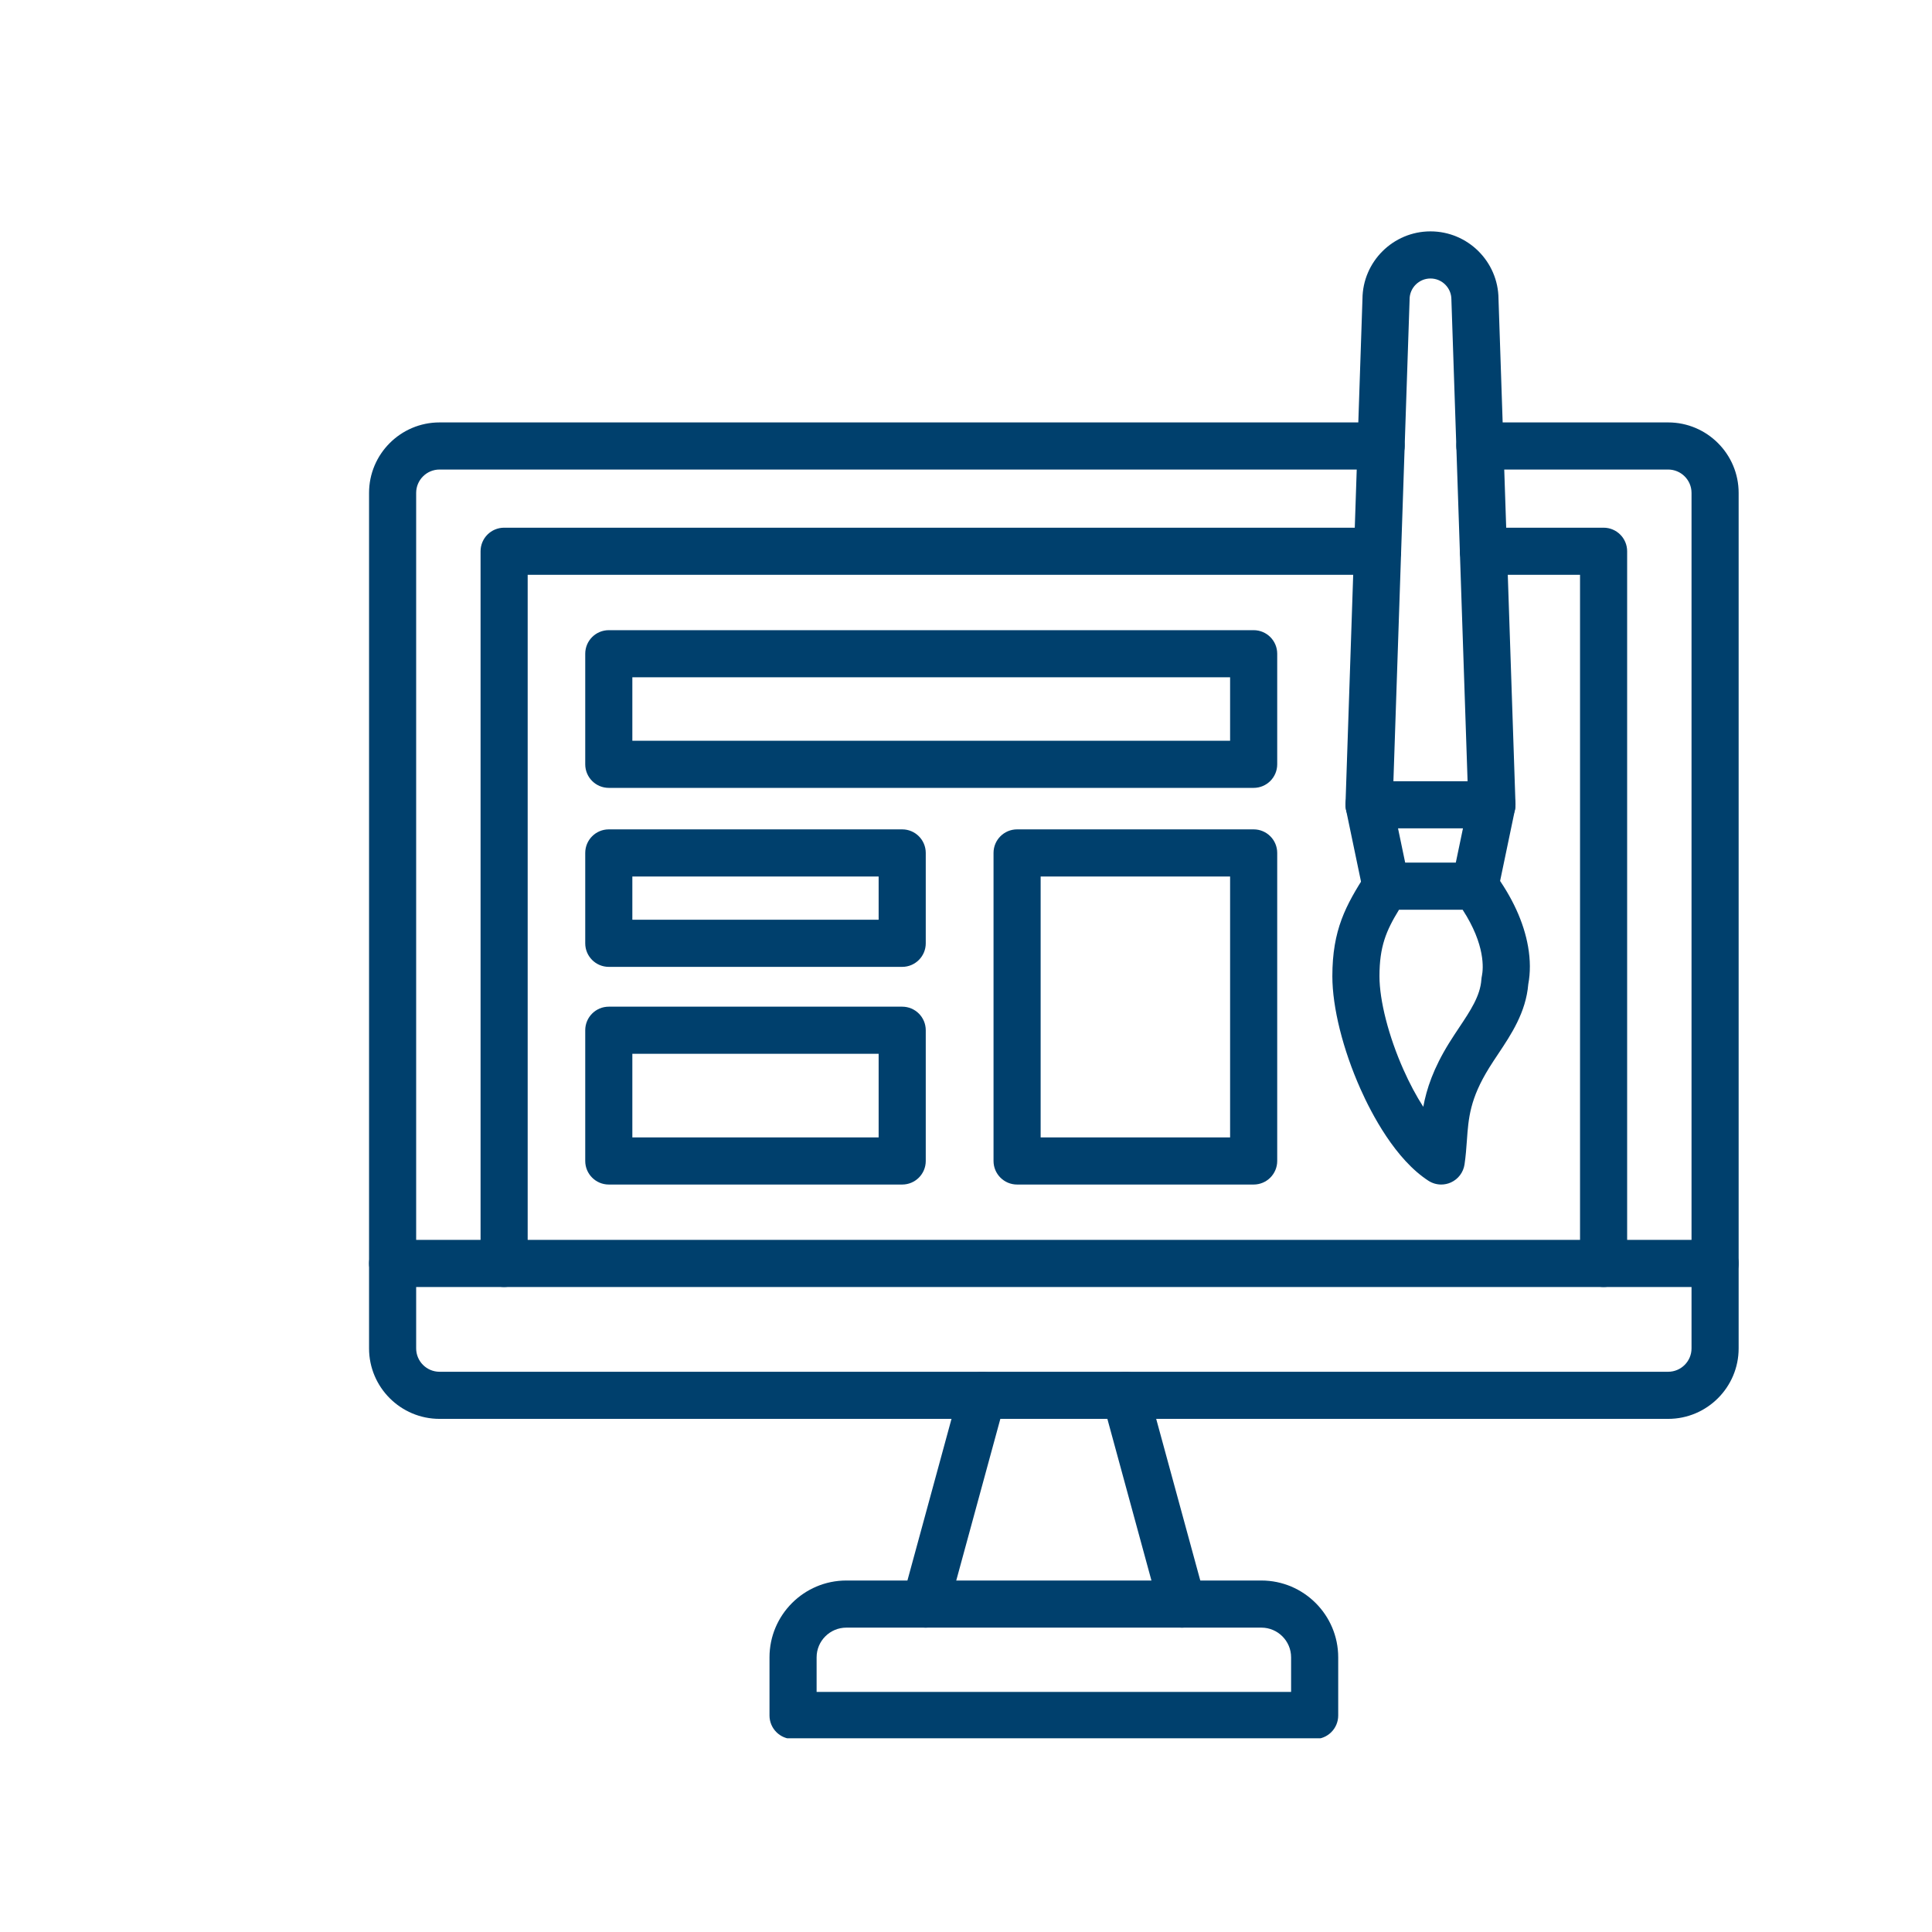
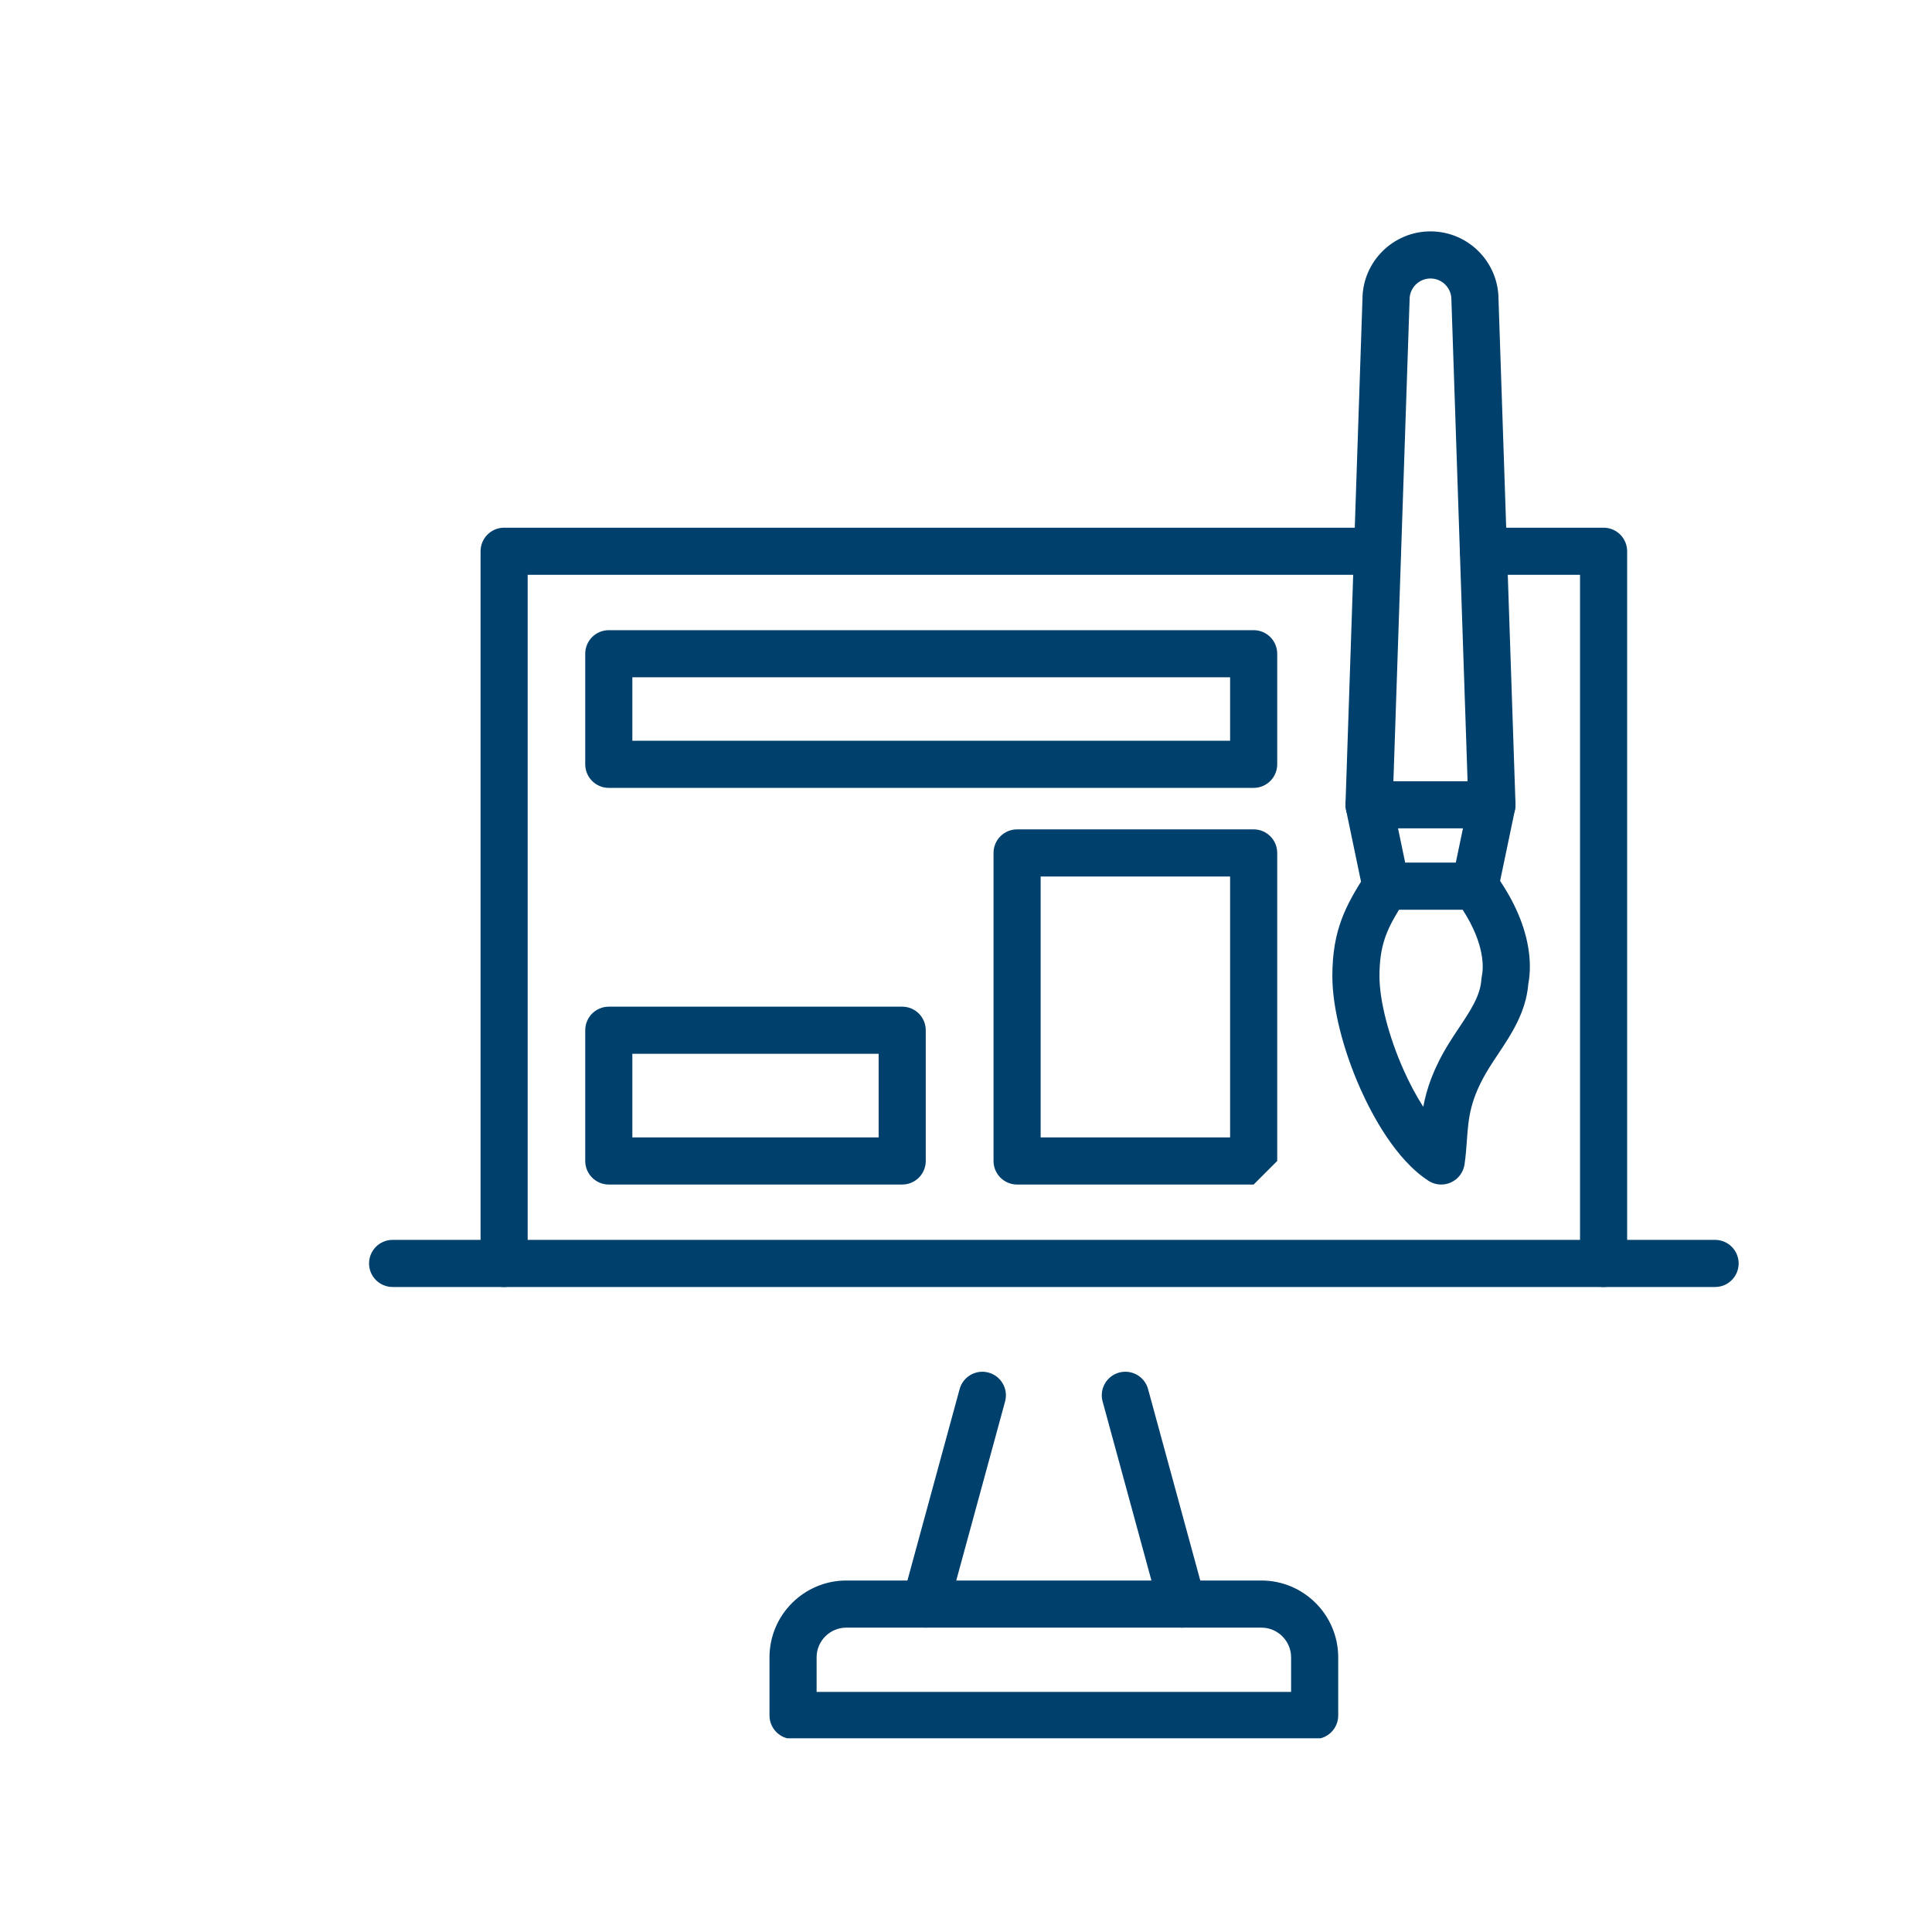
<svg xmlns="http://www.w3.org/2000/svg" width="500" zoomAndPan="magnify" viewBox="0 0 375 375" height="500" preserveAspectRatio="xMidYMid meet" version="1.0">
  <defs>
    <clipPath id="c529d3a669">
      <path d="M 261 44.895 L 295 44.895 L 295 161 L 261 161 Z M 261 44.895 " clip-rule="nonzero" />
    </clipPath>
    <clipPath id="496040b7e1">
-       <path d="M 71.594 81 L 337.844 81 L 337.844 276 L 71.594 276 Z M 71.594 81 " clip-rule="nonzero" />
-     </clipPath>
+       </clipPath>
    <clipPath id="33e66a2fc8">
      <path d="M 149 306 L 260 306 L 260 337.395 L 149 337.395 Z M 149 306 " clip-rule="nonzero" />
    </clipPath>
    <clipPath id="834508858e">
      <path d="M 71.594 240 L 337.844 240 L 337.844 250 L 71.594 250 Z M 71.594 240 " clip-rule="nonzero" />
    </clipPath>
  </defs>
  <path fill="#00406d" d="M 279.742 229.918 C 278.875 229.918 278.008 229.672 277.258 229.184 C 270.836 225.027 266.23 216.223 264.059 211.348 C 260.645 203.684 258.609 195.516 258.609 189.496 C 258.609 180.453 261.211 175.723 265.176 169.539 C 266.02 168.227 267.469 167.434 269.027 167.434 L 286.289 167.434 C 287.738 167.434 289.102 168.121 289.965 169.289 C 293.535 174.125 295.766 178.984 296.598 183.738 C 297.051 186.336 297.062 188.789 296.637 191.035 C 296.18 196.496 293.328 200.773 290.805 204.559 C 290.191 205.48 289.609 206.352 289.059 207.238 C 285.301 213.293 285.031 217.027 284.723 221.355 C 284.617 222.828 284.508 224.348 284.266 226.004 C 284.039 227.543 283.047 228.867 281.629 229.508 C 281.027 229.781 280.383 229.918 279.742 229.918 Z M 271.547 176.578 C 269.051 180.652 267.754 183.719 267.754 189.496 C 267.754 194.227 269.539 201.172 272.414 207.625 C 273.602 210.301 274.91 212.742 276.258 214.836 C 276.895 211.363 278.215 207.367 281.293 202.41 C 281.918 201.402 282.57 200.426 283.195 199.484 C 285.41 196.168 287.32 193.301 287.535 190.129 C 287.555 189.809 287.605 189.57 287.641 189.391 C 287.906 188.059 288.348 183.434 283.898 176.578 Z M 296.66 190.746 C 296.66 190.746 296.66 190.746 296.656 190.75 C 296.66 190.75 296.66 190.746 296.66 190.746 Z M 296.66 190.746 " fill-opacity="1" fill-rule="evenodd" />
  <path fill="#00406d" d="M 286.293 176.578 C 285.984 176.578 285.668 176.547 285.355 176.484 C 282.883 175.965 281.297 173.543 281.812 171.074 L 283.961 160.781 L 271.355 160.781 L 273.504 171.074 C 274.02 173.543 272.43 175.965 269.961 176.48 C 267.488 177 265.066 175.414 264.551 172.941 L 261.254 157.141 C 260.973 155.797 261.312 154.391 262.184 153.324 C 263.051 152.258 264.352 151.637 265.73 151.637 L 289.582 151.637 C 290.961 151.637 292.262 152.258 293.133 153.324 C 294 154.395 294.34 155.797 294.059 157.145 L 290.762 172.941 C 290.312 175.098 288.41 176.578 286.293 176.578 Z M 286.293 176.578 " fill-opacity="1" fill-rule="evenodd" />
  <g clip-path="url(#c529d3a669)">
    <path fill="#00406d" d="M 289.582 160.781 C 287.125 160.781 285.098 158.836 285.016 156.363 L 281.719 58.266 C 281.715 58.215 281.715 58.164 281.715 58.113 C 281.715 55.875 279.895 54.055 277.656 54.055 C 275.418 54.055 273.598 55.875 273.598 58.113 C 273.598 58.164 273.598 58.215 273.598 58.266 L 270.301 156.363 C 270.215 158.887 268.094 160.863 265.578 160.777 C 263.055 160.691 261.078 158.578 261.16 156.055 L 264.453 58.027 C 264.5 50.785 270.406 44.91 277.656 44.91 C 284.91 44.91 290.816 50.785 290.859 58.027 L 294.156 156.055 C 294.238 158.578 292.262 160.695 289.738 160.777 C 289.684 160.781 289.633 160.781 289.582 160.781 Z M 289.582 160.781 " fill-opacity="1" fill-rule="evenodd" />
  </g>
  <g clip-path="url(#496040b7e1)">
-     <path fill="#00406d" d="M 323.789 275.402 L 85.312 275.402 C 77.77 275.402 71.633 269.266 71.633 261.723 L 71.633 95.668 C 71.633 88.129 77.77 81.992 85.312 81.992 L 268.07 81.992 C 270.594 81.992 272.641 84.043 272.641 86.566 C 272.641 89.09 270.594 91.137 268.07 91.137 L 85.312 91.137 C 82.812 91.137 80.777 93.172 80.777 95.668 L 80.777 261.723 C 80.777 264.223 82.812 266.258 85.312 266.258 L 323.789 266.258 C 326.289 266.258 328.324 264.223 328.324 261.723 L 328.324 95.668 C 328.324 93.172 326.289 91.137 323.789 91.137 L 287.242 91.137 C 284.719 91.137 282.672 89.09 282.672 86.566 C 282.672 84.043 284.719 81.992 287.242 81.992 L 323.789 81.992 C 331.332 81.992 337.469 88.129 337.469 95.668 L 337.469 261.723 C 337.469 269.266 331.332 275.402 323.789 275.402 Z M 323.789 275.402 " fill-opacity="1" fill-rule="evenodd" />
-   </g>
+     </g>
  <path fill="#00406d" d="M 179.621 315.926 C 179.223 315.926 178.82 315.871 178.418 315.762 C 175.98 315.098 174.543 312.586 175.211 310.148 L 186.262 269.625 C 186.93 267.188 189.441 265.754 191.879 266.418 C 194.312 267.082 195.75 269.594 195.086 272.031 L 184.031 312.555 C 183.477 314.59 181.633 315.926 179.621 315.926 Z M 179.621 315.926 " fill-opacity="1" fill-rule="evenodd" />
  <path fill="#00406d" d="M 229.48 315.926 C 227.469 315.926 225.625 314.59 225.07 312.555 L 214.055 272.16 C 213.926 271.738 213.855 271.293 213.855 270.828 C 213.855 268.301 215.902 266.254 218.43 266.254 C 220.488 266.254 222.301 267.633 222.84 269.625 L 233.895 310.148 C 234.559 312.582 233.121 315.098 230.688 315.762 C 230.285 315.871 229.879 315.926 229.48 315.926 Z M 229.48 315.926 " fill-opacity="1" fill-rule="evenodd" />
  <g clip-path="url(#33e66a2fc8)">
    <path fill="#00406d" d="M 255.176 337.547 L 153.93 337.547 C 151.406 337.547 149.359 335.5 149.359 332.973 L 149.359 321.691 C 149.359 313.469 156.047 306.777 164.27 306.777 L 244.832 306.777 C 253.055 306.777 259.746 313.469 259.746 321.691 L 259.746 332.973 C 259.746 335.5 257.699 337.547 255.176 337.547 Z M 158.504 328.402 L 250.602 328.402 L 250.602 321.691 C 250.602 318.512 248.016 315.922 244.832 315.922 L 164.27 315.922 C 161.09 315.922 158.504 318.512 158.504 321.691 Z M 158.504 328.402 " fill-opacity="1" fill-rule="evenodd" />
  </g>
  <g clip-path="url(#834508858e)">
    <path fill="#00406d" d="M 332.895 249.805 L 76.207 249.805 C 73.684 249.805 71.633 247.758 71.633 245.234 C 71.633 242.707 73.684 240.66 76.207 240.66 L 332.895 240.66 C 335.422 240.66 337.469 242.707 337.469 245.234 C 337.469 247.758 335.422 249.805 332.895 249.805 Z M 332.895 249.805 " fill-opacity="1" fill-rule="evenodd" />
  </g>
  <path fill="#00406d" d="M 311.254 249.805 C 308.73 249.805 306.684 247.758 306.684 245.234 L 306.684 111.57 L 287.93 111.57 C 285.406 111.57 283.359 109.523 283.359 107 C 283.359 104.473 285.406 102.426 287.93 102.426 L 311.254 102.426 C 313.781 102.426 315.828 104.473 315.828 107 L 315.828 245.234 C 315.828 247.758 313.777 249.805 311.254 249.805 Z M 311.254 249.805 " fill-opacity="1" fill-rule="evenodd" />
  <path fill="#00406d" d="M 97.852 249.805 C 95.324 249.805 93.277 247.758 93.277 245.234 L 93.277 107 C 93.277 104.473 95.324 102.426 97.852 102.426 L 267.383 102.426 C 269.906 102.426 271.953 104.473 271.953 107 C 271.953 109.523 269.906 111.57 267.383 111.57 L 102.422 111.57 L 102.422 245.234 C 102.422 247.758 100.375 249.805 97.852 249.805 Z M 97.852 249.805 " fill-opacity="1" fill-rule="evenodd" />
  <path fill="#00406d" d="M 243.332 152.926 L 118.168 152.926 C 115.641 152.926 113.594 150.879 113.594 148.352 L 113.594 126.887 C 113.594 124.363 115.641 122.316 118.168 122.316 L 243.332 122.316 C 245.859 122.316 247.906 124.363 247.906 126.887 L 247.906 148.352 C 247.906 150.879 245.859 152.926 243.332 152.926 Z M 122.738 143.781 L 238.762 143.781 L 238.762 131.461 L 122.738 131.461 Z M 122.738 143.781 " fill-opacity="1" fill-rule="evenodd" />
-   <path fill="#00406d" d="M 243.332 229.918 L 197.414 229.918 C 194.891 229.918 192.844 227.871 192.844 225.344 L 192.844 165.551 C 192.844 163.027 194.891 160.98 197.414 160.98 L 243.332 160.98 C 245.859 160.98 247.906 163.027 247.906 165.551 L 247.906 225.344 C 247.906 227.871 245.859 229.918 243.332 229.918 Z M 201.988 220.773 L 238.762 220.773 L 238.762 170.125 L 201.988 170.125 Z M 201.988 220.773 " fill-opacity="1" fill-rule="evenodd" />
-   <path fill="#00406d" d="M 175.117 187.668 L 118.168 187.668 C 115.641 187.668 113.594 185.621 113.594 183.098 L 113.594 165.555 C 113.594 163.027 115.641 160.98 118.168 160.98 L 175.117 160.98 C 177.641 160.98 179.688 163.027 179.688 165.555 L 179.688 183.098 C 179.688 185.621 177.641 187.668 175.117 187.668 Z M 122.738 178.523 L 170.543 178.523 L 170.543 170.125 L 122.738 170.125 Z M 122.738 178.523 " fill-opacity="1" fill-rule="evenodd" />
+   <path fill="#00406d" d="M 243.332 229.918 L 197.414 229.918 C 194.891 229.918 192.844 227.871 192.844 225.344 L 192.844 165.551 C 192.844 163.027 194.891 160.98 197.414 160.98 L 243.332 160.98 C 245.859 160.98 247.906 163.027 247.906 165.551 L 247.906 225.344 Z M 201.988 220.773 L 238.762 220.773 L 238.762 170.125 L 201.988 170.125 Z M 201.988 220.773 " fill-opacity="1" fill-rule="evenodd" />
  <path fill="#00406d" d="M 175.117 229.918 L 118.168 229.918 C 115.641 229.918 113.594 227.871 113.594 225.344 L 113.594 199.969 C 113.594 197.441 115.641 195.395 118.168 195.395 L 175.117 195.395 C 177.641 195.395 179.688 197.441 179.688 199.969 L 179.688 225.348 C 179.688 227.871 177.641 229.918 175.117 229.918 Z M 122.738 220.773 L 170.543 220.773 L 170.543 204.539 L 122.738 204.539 Z M 122.738 220.773 " fill-opacity="1" fill-rule="evenodd" />
</svg>